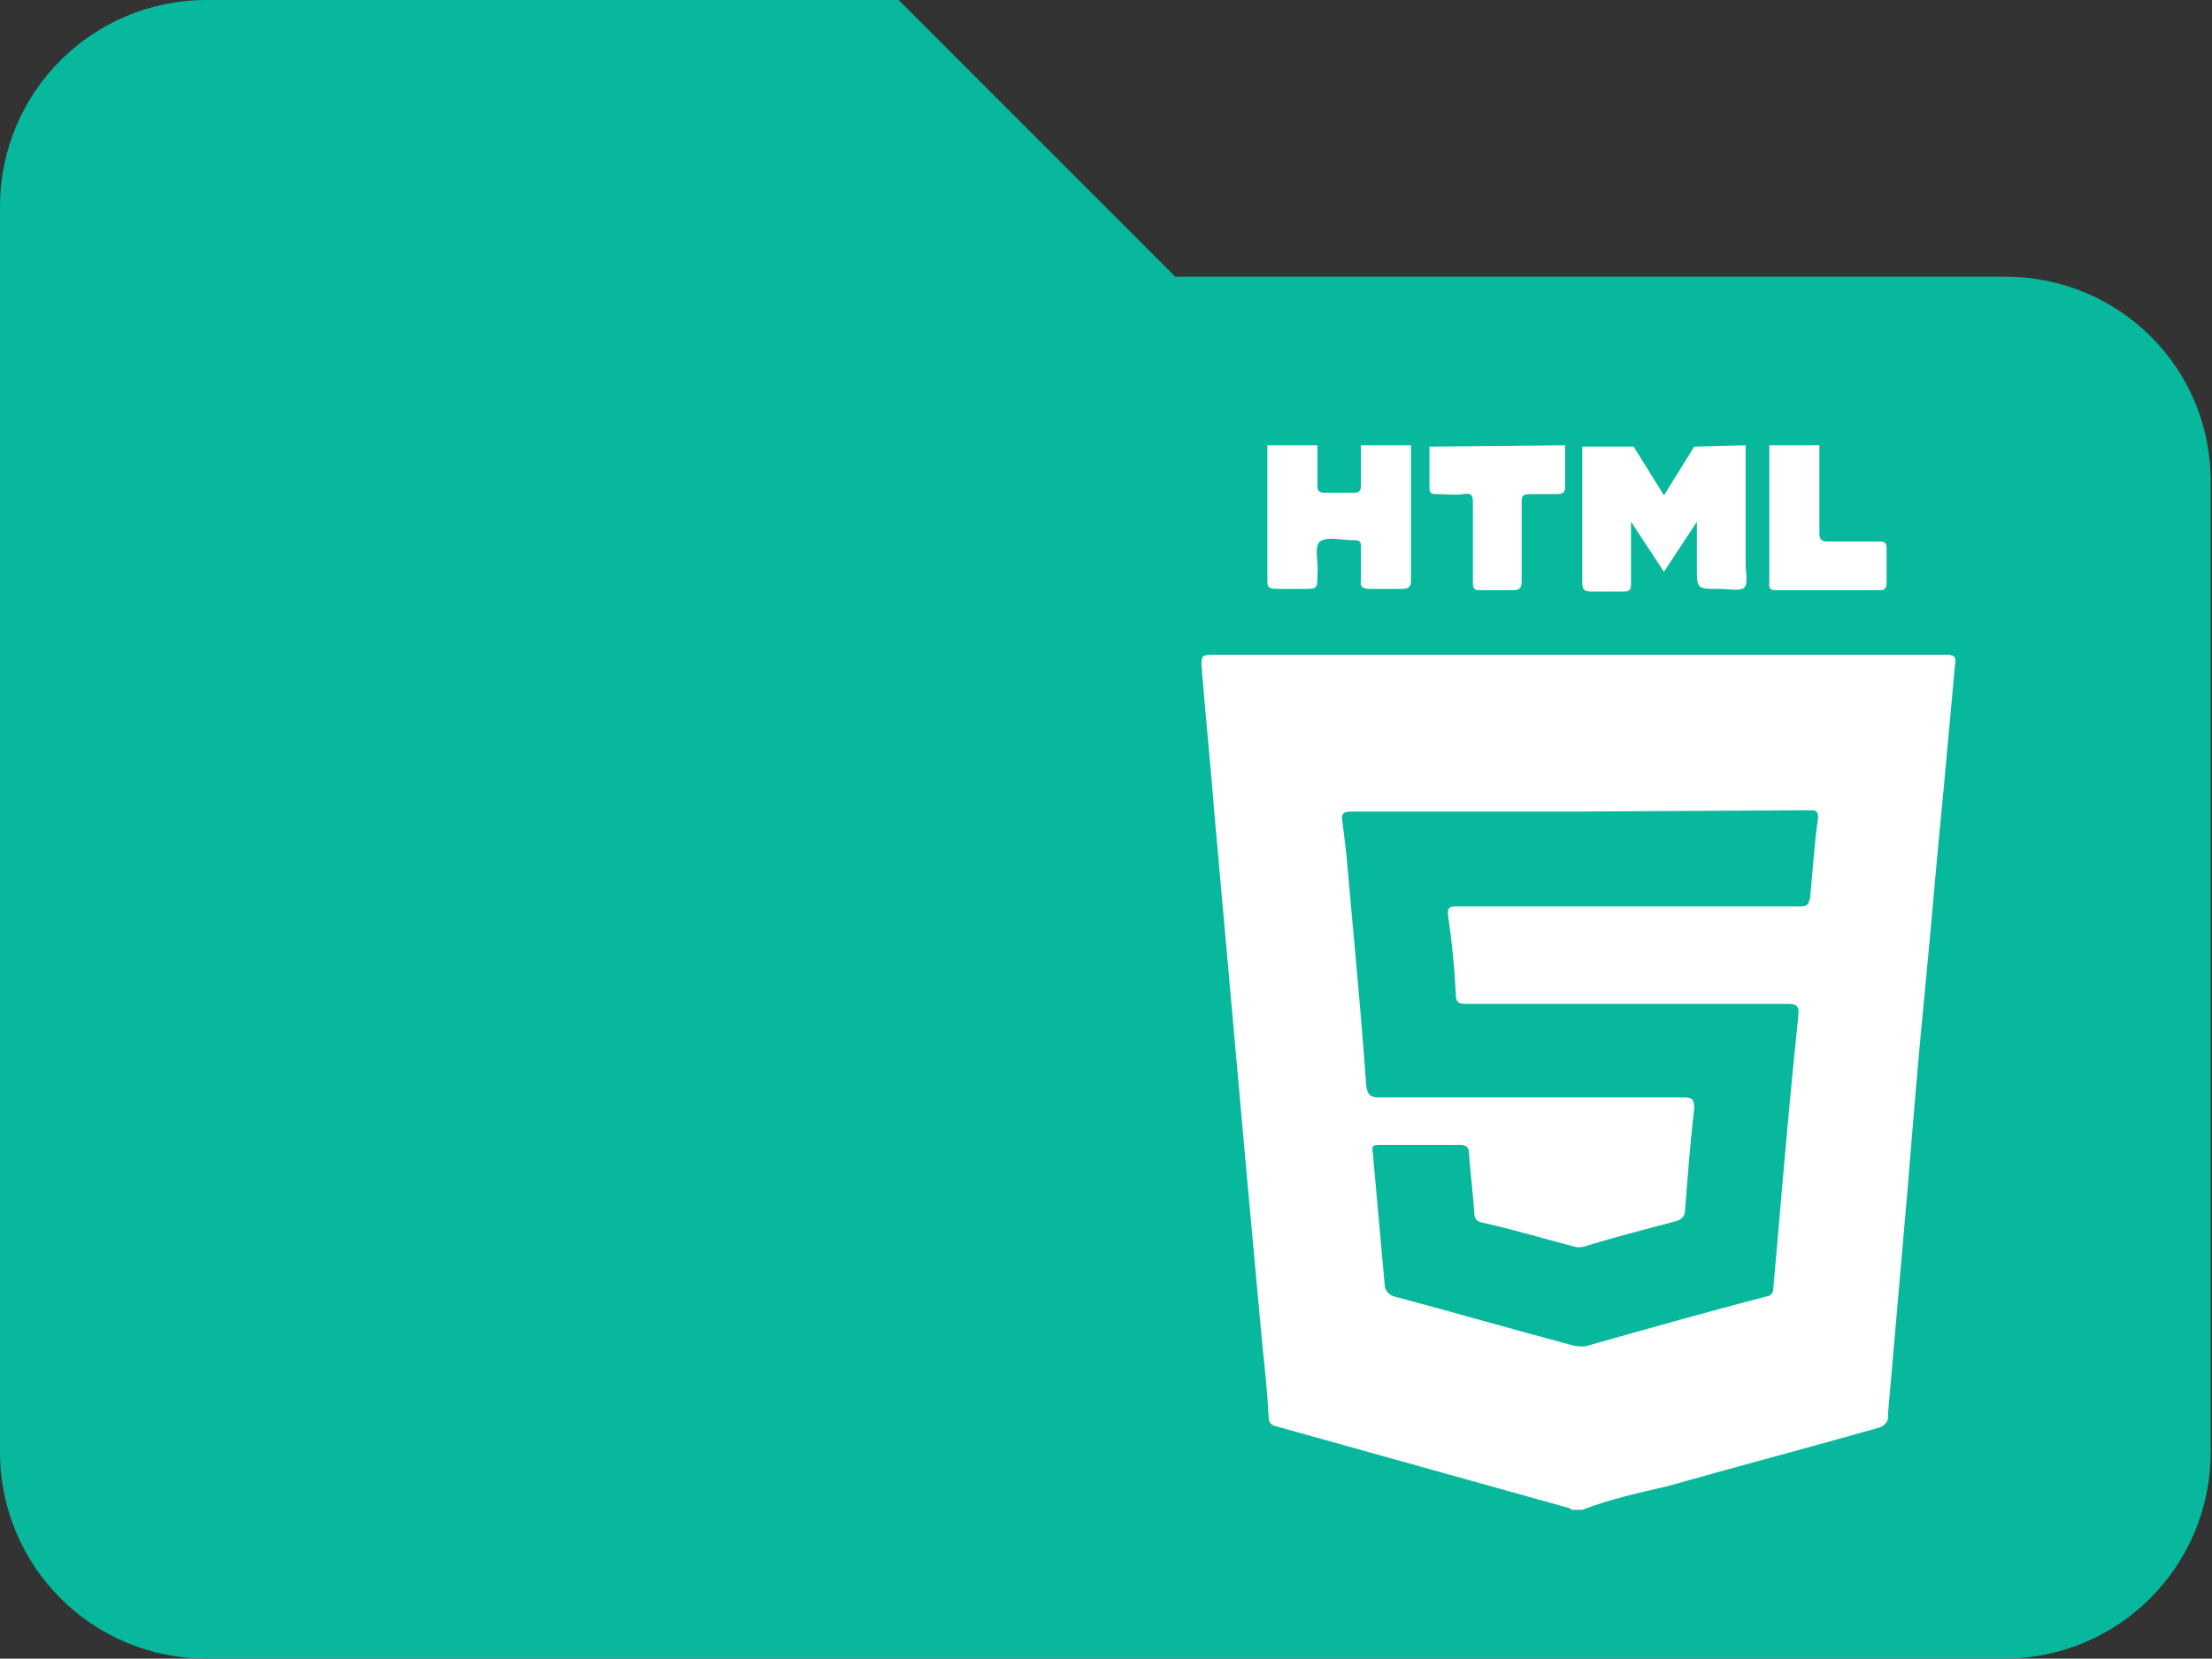
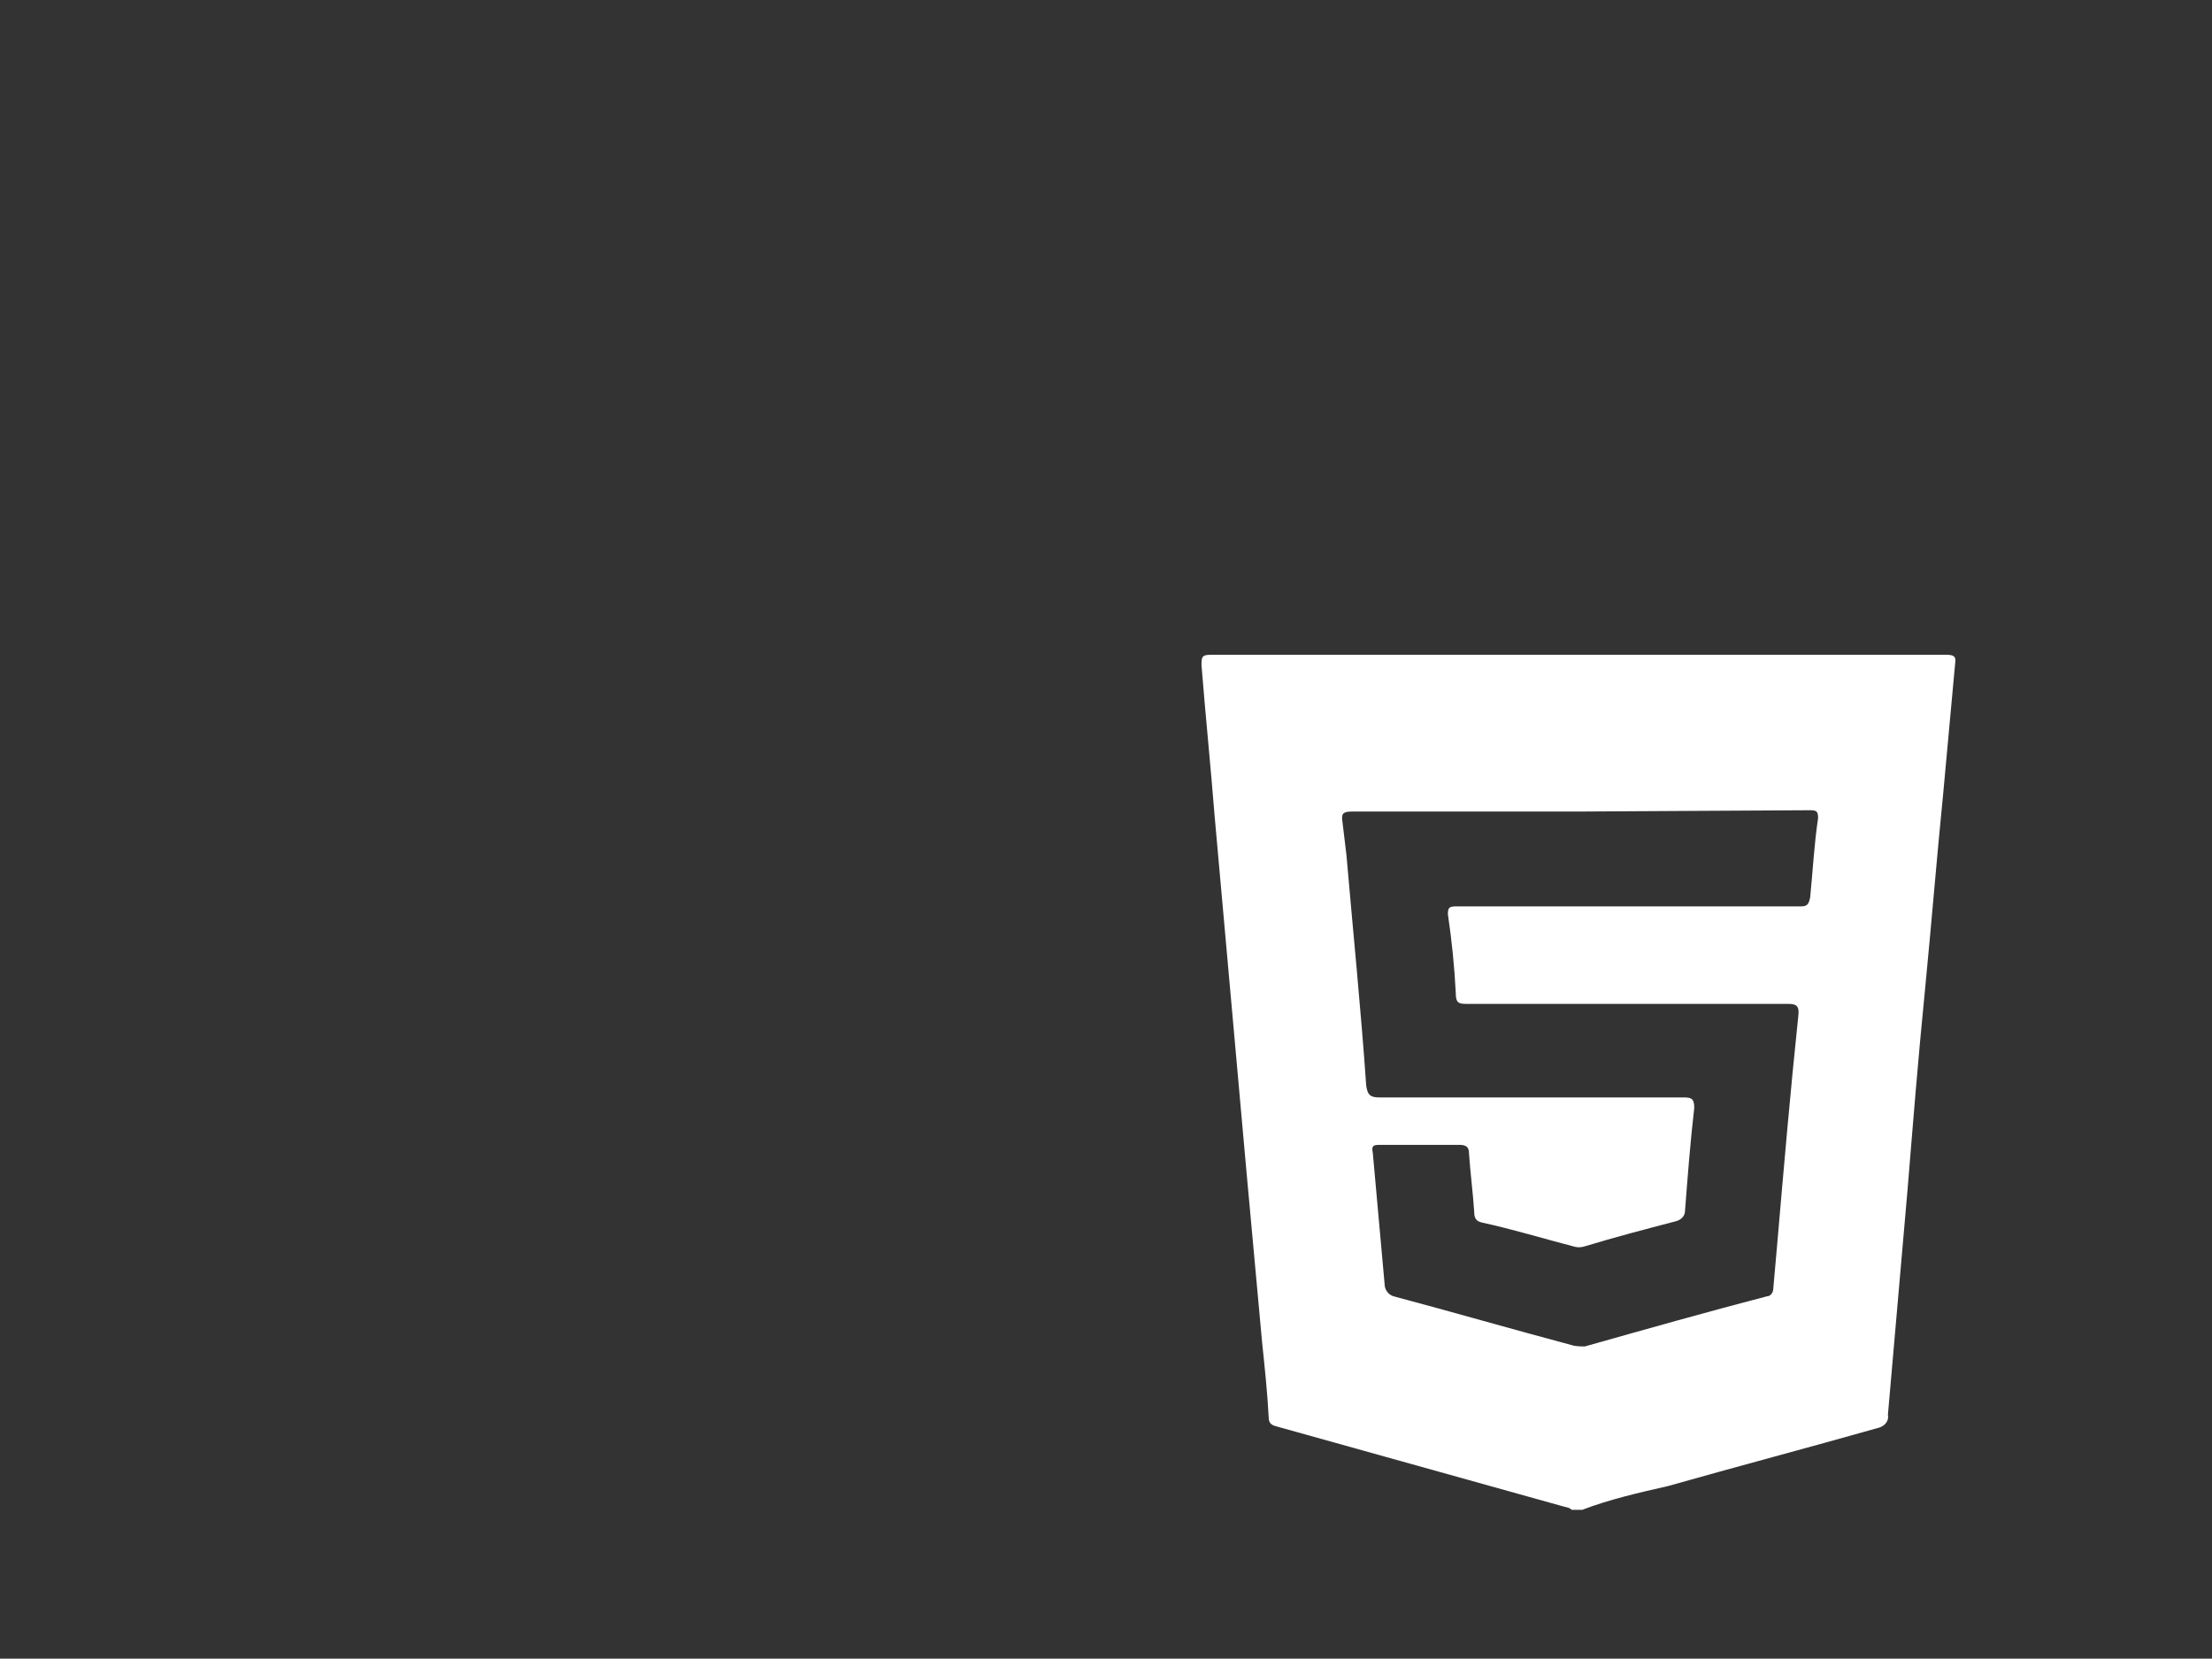
<svg xmlns="http://www.w3.org/2000/svg" version="1.1" id="Layer_1" x="0px" y="0px" viewBox="0 0 167.9 125.9" style="enable-background:new 0 0 167.9 125.9;" xml:space="preserve">
  <rect x="0" y="0" width="167.9" height="125.9" fill="#333333" stroke="none" />
  <style type="text/css">
	.st0{fill:#08B89D;}
	.st1{fill:#FFFFFF;}
</style>
  <title>html</title>
  <g id="Layer_2_1_">
    <g id="Layer_1-2">
-       <path class="st0" d="M152.2,21h-63l-21-21H15.7C7,0,0,7,0,15.7c0,0,0,0,0,0v94.5c0,8.7,7,15.7,15.7,15.7h136.4    c8.7,0,15.7-7,15.7-15.7c0,0,0,0,0,0V36.7C167.9,28,160.9,21,152.2,21z" />
      <path class="st1" d="M120.1,114.6h-0.8c-0.2-0.2-0.5-0.2-0.8-0.3l-21.5-6c-0.4-0.1-0.7-0.2-0.7-0.7c-0.1-1.9-0.3-3.8-0.5-5.7    c-0.4-4.4-0.8-8.7-1.2-13.1c-0.4-4.5-0.8-8.9-1.2-13.4L92.2,62c-0.3-3.8-0.7-7.7-1-11.5c0-0.6,0-0.8,0.7-0.8c18.6,0,37.2,0,55.8,0    c0.6,0,0.8,0.1,0.7,0.7c-0.3,3.3-0.6,6.5-0.9,9.8c-0.5,5-0.9,10-1.4,15.1c-0.5,5-0.9,10-1.3,14.9c-0.5,5.7-1,11.4-1.5,17.2    c0.1,0.5-0.3,0.9-0.8,1c0,0,0,0,0,0c-5.3,1.5-10.6,2.9-15.9,4.4C124.4,113.3,122.2,113.8,120.1,114.6z M119.8,61.6H119    c-5.5,0-10.9,0-16.4,0c-0.7,0-0.8,0.2-0.7,0.8c0.1,0.8,0.2,1.7,0.3,2.5c0.5,5.8,1.1,11.7,1.5,17.5c0.1,0.7,0.3,0.9,1,0.9    c7.7,0,15.4,0,23.1,0c0.6,0,0.8,0.1,0.8,0.8c-0.3,2.6-0.5,5.2-0.7,7.8c0,0.4-0.3,0.7-0.7,0.8c-2.3,0.6-4.6,1.2-6.9,1.9    c-0.3,0.1-0.6,0.1-0.9,0c-2.3-0.6-4.6-1.3-6.9-1.8c-0.5-0.1-0.6-0.4-0.6-0.8c-0.1-1.5-0.3-3-0.4-4.5c0-0.4-0.2-0.6-0.7-0.6    c-2,0-4,0-6.1,0c-0.5,0-0.6,0.1-0.5,0.6c0.3,3.3,0.6,6.7,0.9,10c0,0.4,0.3,0.8,0.7,0.9c4.5,1.2,9,2.5,13.5,3.7    c0.3,0.1,0.7,0.1,1,0.1c4.6-1.3,9.2-2.6,13.8-3.8c0.3,0,0.5-0.3,0.5-0.6c0.1-1.1,0.2-2.2,0.3-3.4c0.5-5.8,1-11.6,1.6-17.3    c0.1-0.8-0.2-0.9-0.8-0.9h-24.4c-0.6,0-0.8-0.1-0.8-0.8c-0.1-2-0.3-4-0.6-6c0-0.5,0.1-0.6,0.6-0.6c3.2,0,6.3,0,9.5,0    c5.6,0,11.1,0,16.7,0c0.5,0,0.6-0.2,0.7-0.7c0.2-2,0.3-4,0.6-6c0-0.5-0.1-0.6-0.6-0.6L119.8,61.6z" />
-       <path class="st1" d="M132.5,33.8c0,3,0,6,0,9c0,0.6,0.2,1.5-0.1,1.8s-1.2,0.1-1.9,0.1c-1.7,0-1.7,0-1.7-1.6c0-1.1,0-2.2,0-3.2    c0,0,0-0.1,0-0.3l-2.5,3.8l-2.5-3.8c0,1.7,0,3.2,0,4.7c0,0.5-0.1,0.6-0.6,0.6c-0.8,0-1.6,0-2.4,0c-0.6,0-0.7-0.2-0.7-0.7    c0-3.2,0-6.5,0-9.8c0-0.2,0-0.3,0-0.5h3.9l2.3,3.7l2.3-3.7L132.5,33.8z" />
-       <path class="st1" d="M107.1,33.8c0,3.4,0,6.8,0,10.2c0,0.5-0.1,0.7-0.7,0.7c-0.8,0-1.6,0-2.4,0c-0.5,0-0.8-0.1-0.7-0.7    c0-0.8,0-1.7,0-2.5c0-0.4-0.1-0.5-0.5-0.5h-0.1c-0.9,0-2-0.3-2.5,0.1s-0.1,1.6-0.2,2.5c0,1.1,0,1.1-1.1,1.1c-0.7,0-1.3,0-2,0    s-0.7-0.2-0.7-0.7c0-3.4,0-6.8,0-10.2h3.8c0,1,0,2,0,3.1c0,0.3,0.1,0.5,0.5,0.5c0.8,0,1.5,0,2.3,0c0.4,0,0.5-0.2,0.5-0.5    c0-1,0-2,0-3.1L107.1,33.8z" />
-       <path class="st1" d="M118.8,33.8c0,1,0,2,0,3.1c0,0.4-0.1,0.6-0.6,0.6c-0.7,0-1.3,0-2,0s-0.7,0.2-0.7,0.7c0,2,0,3.9,0,5.9    c0,0.6-0.2,0.7-0.7,0.7c-0.8,0-1.6,0-2.4,0c-0.5,0-0.6-0.1-0.6-0.6c0-2,0-4,0-6c0-0.6-0.1-0.8-0.7-0.7s-1.4,0-2.1,0    c-0.4,0-0.5-0.1-0.5-0.5c0-1,0-2.1,0-3.1L118.8,33.8z" />
-       <path class="st1" d="M138.1,33.8c0,2.2,0,4.4,0,6.6c0,0.5,0.1,0.7,0.6,0.7c1.3,0,2.6,0,3.9,0c0.5,0,0.6,0.1,0.6,0.6    c0,0.8,0,1.7,0,2.5c0,0.4-0.1,0.6-0.5,0.6c-2.6,0-5.3,0-7.9,0c-0.6,0-0.5-0.3-0.5-0.7c0-3.1,0-6.3,0-9.4c0-0.3,0-0.6,0-0.9    L138.1,33.8z" />
    </g>
  </g>
</svg>